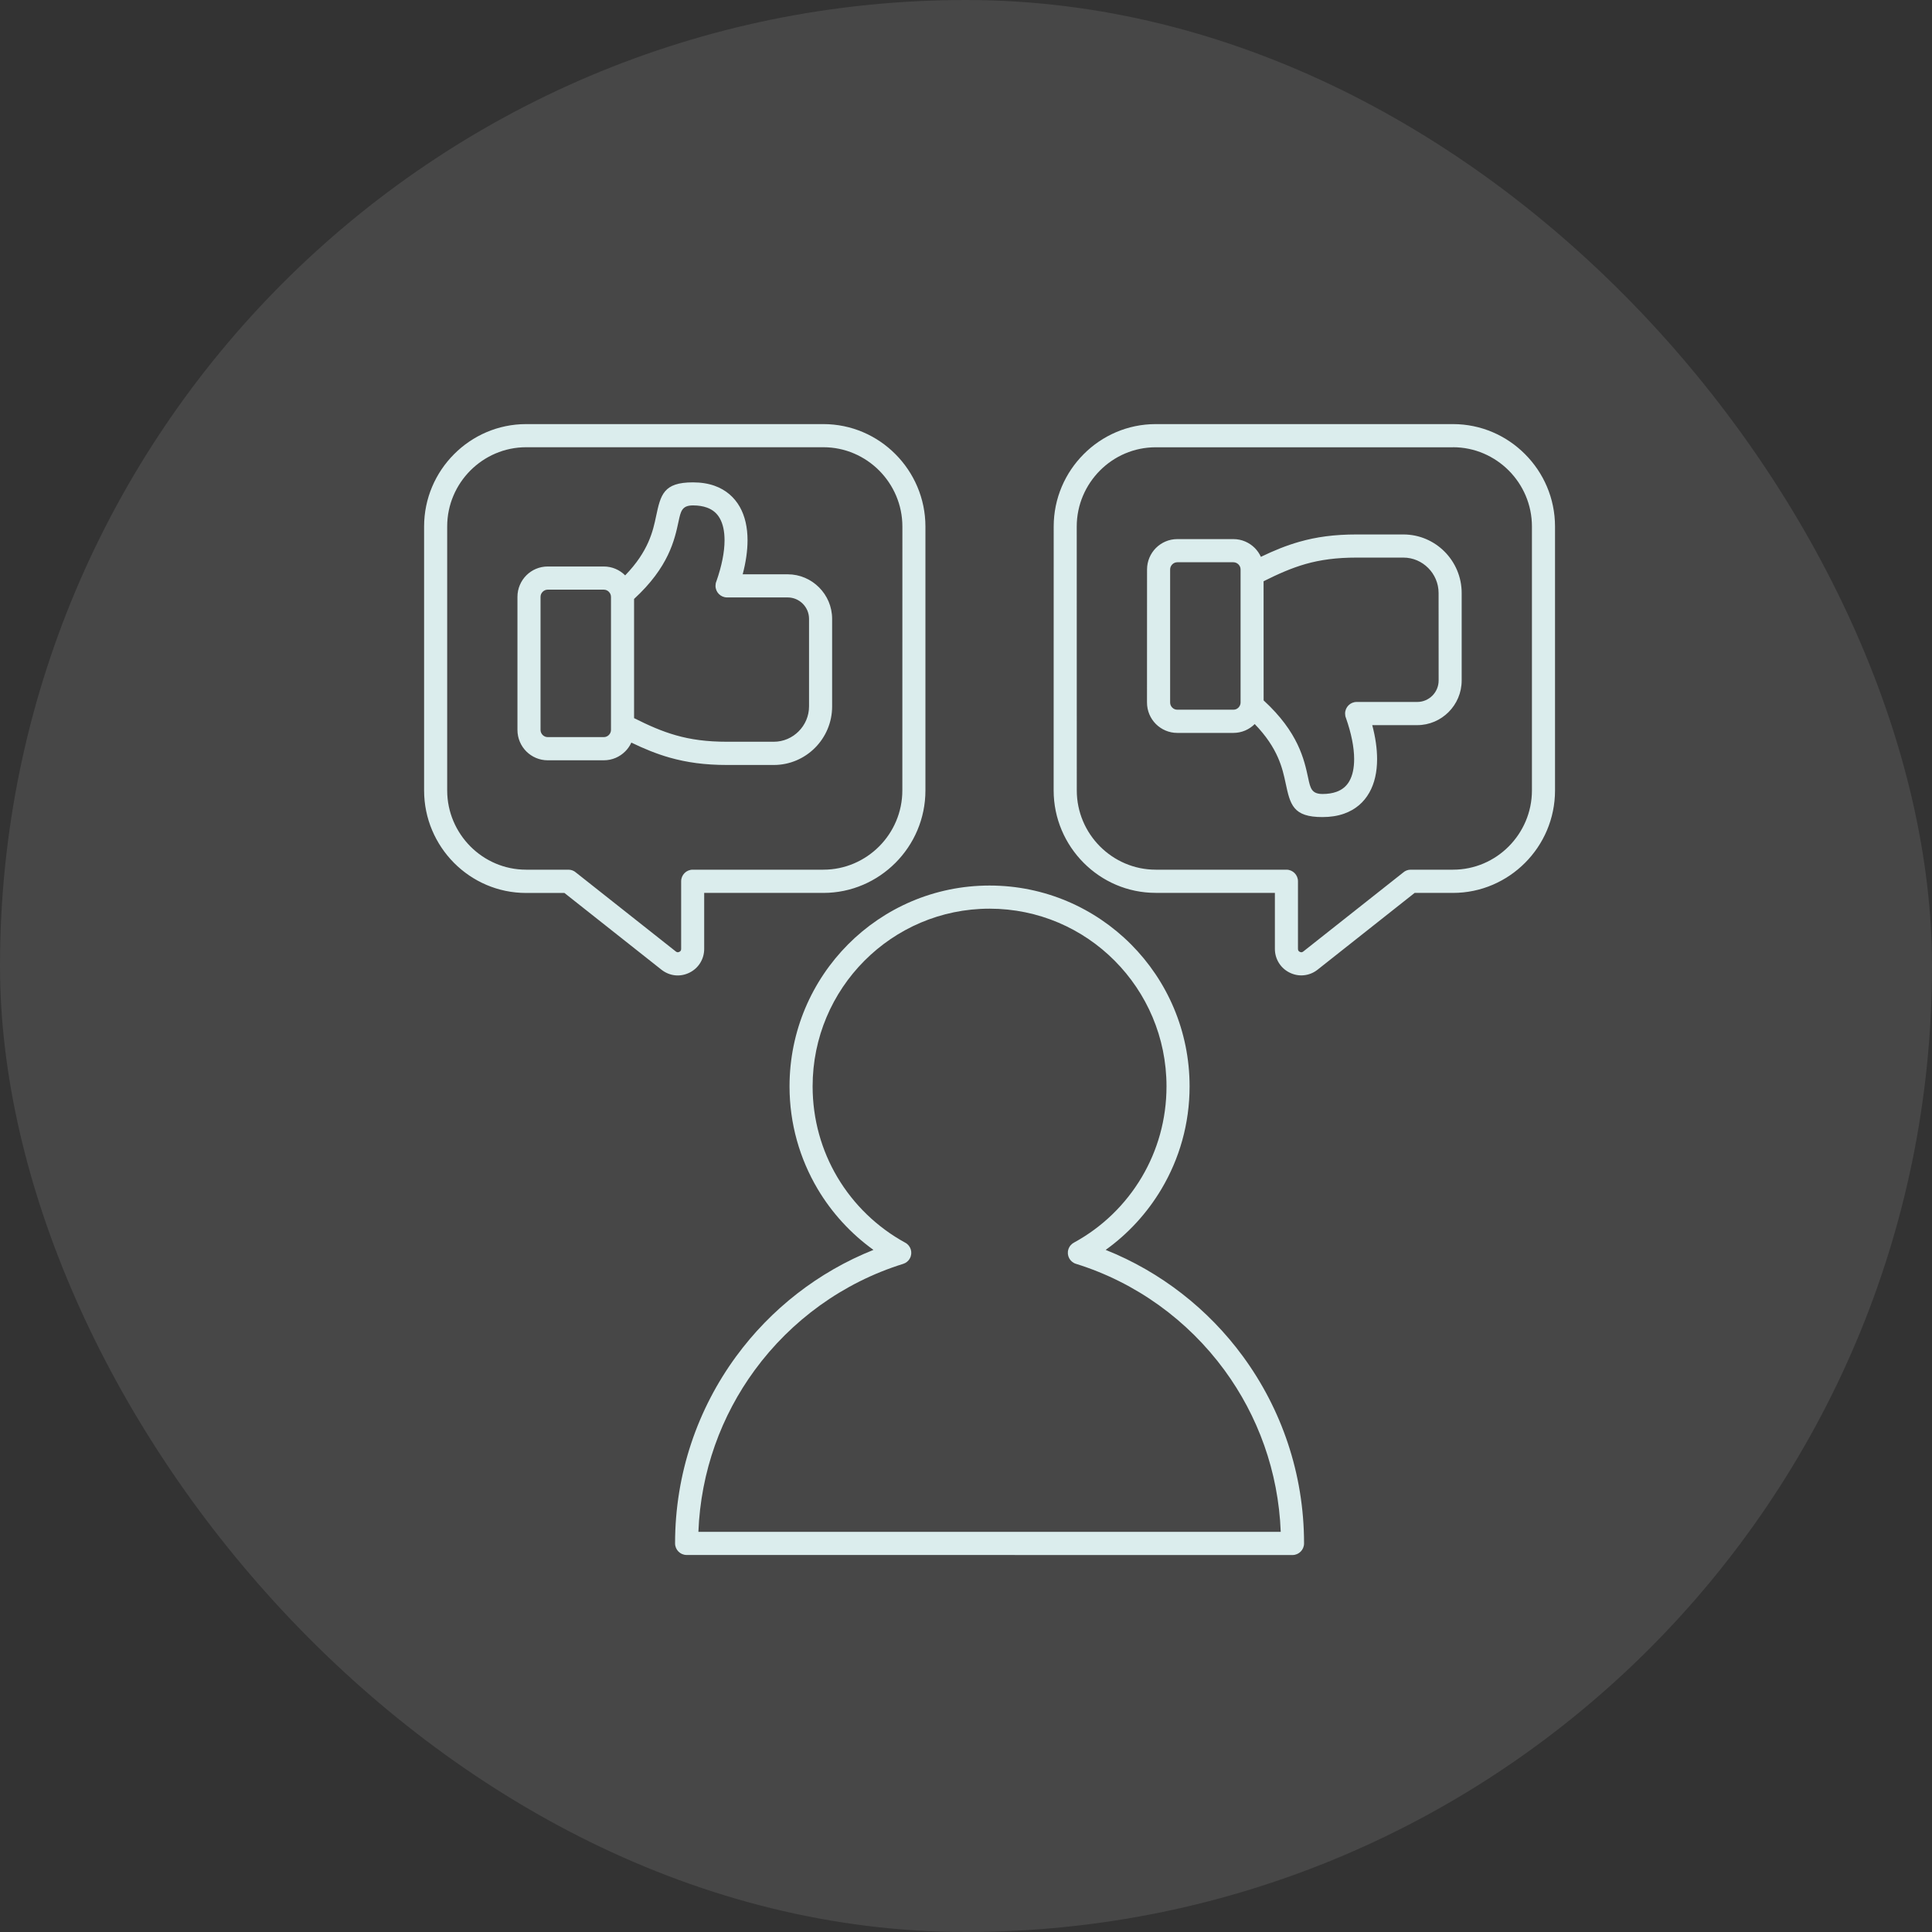
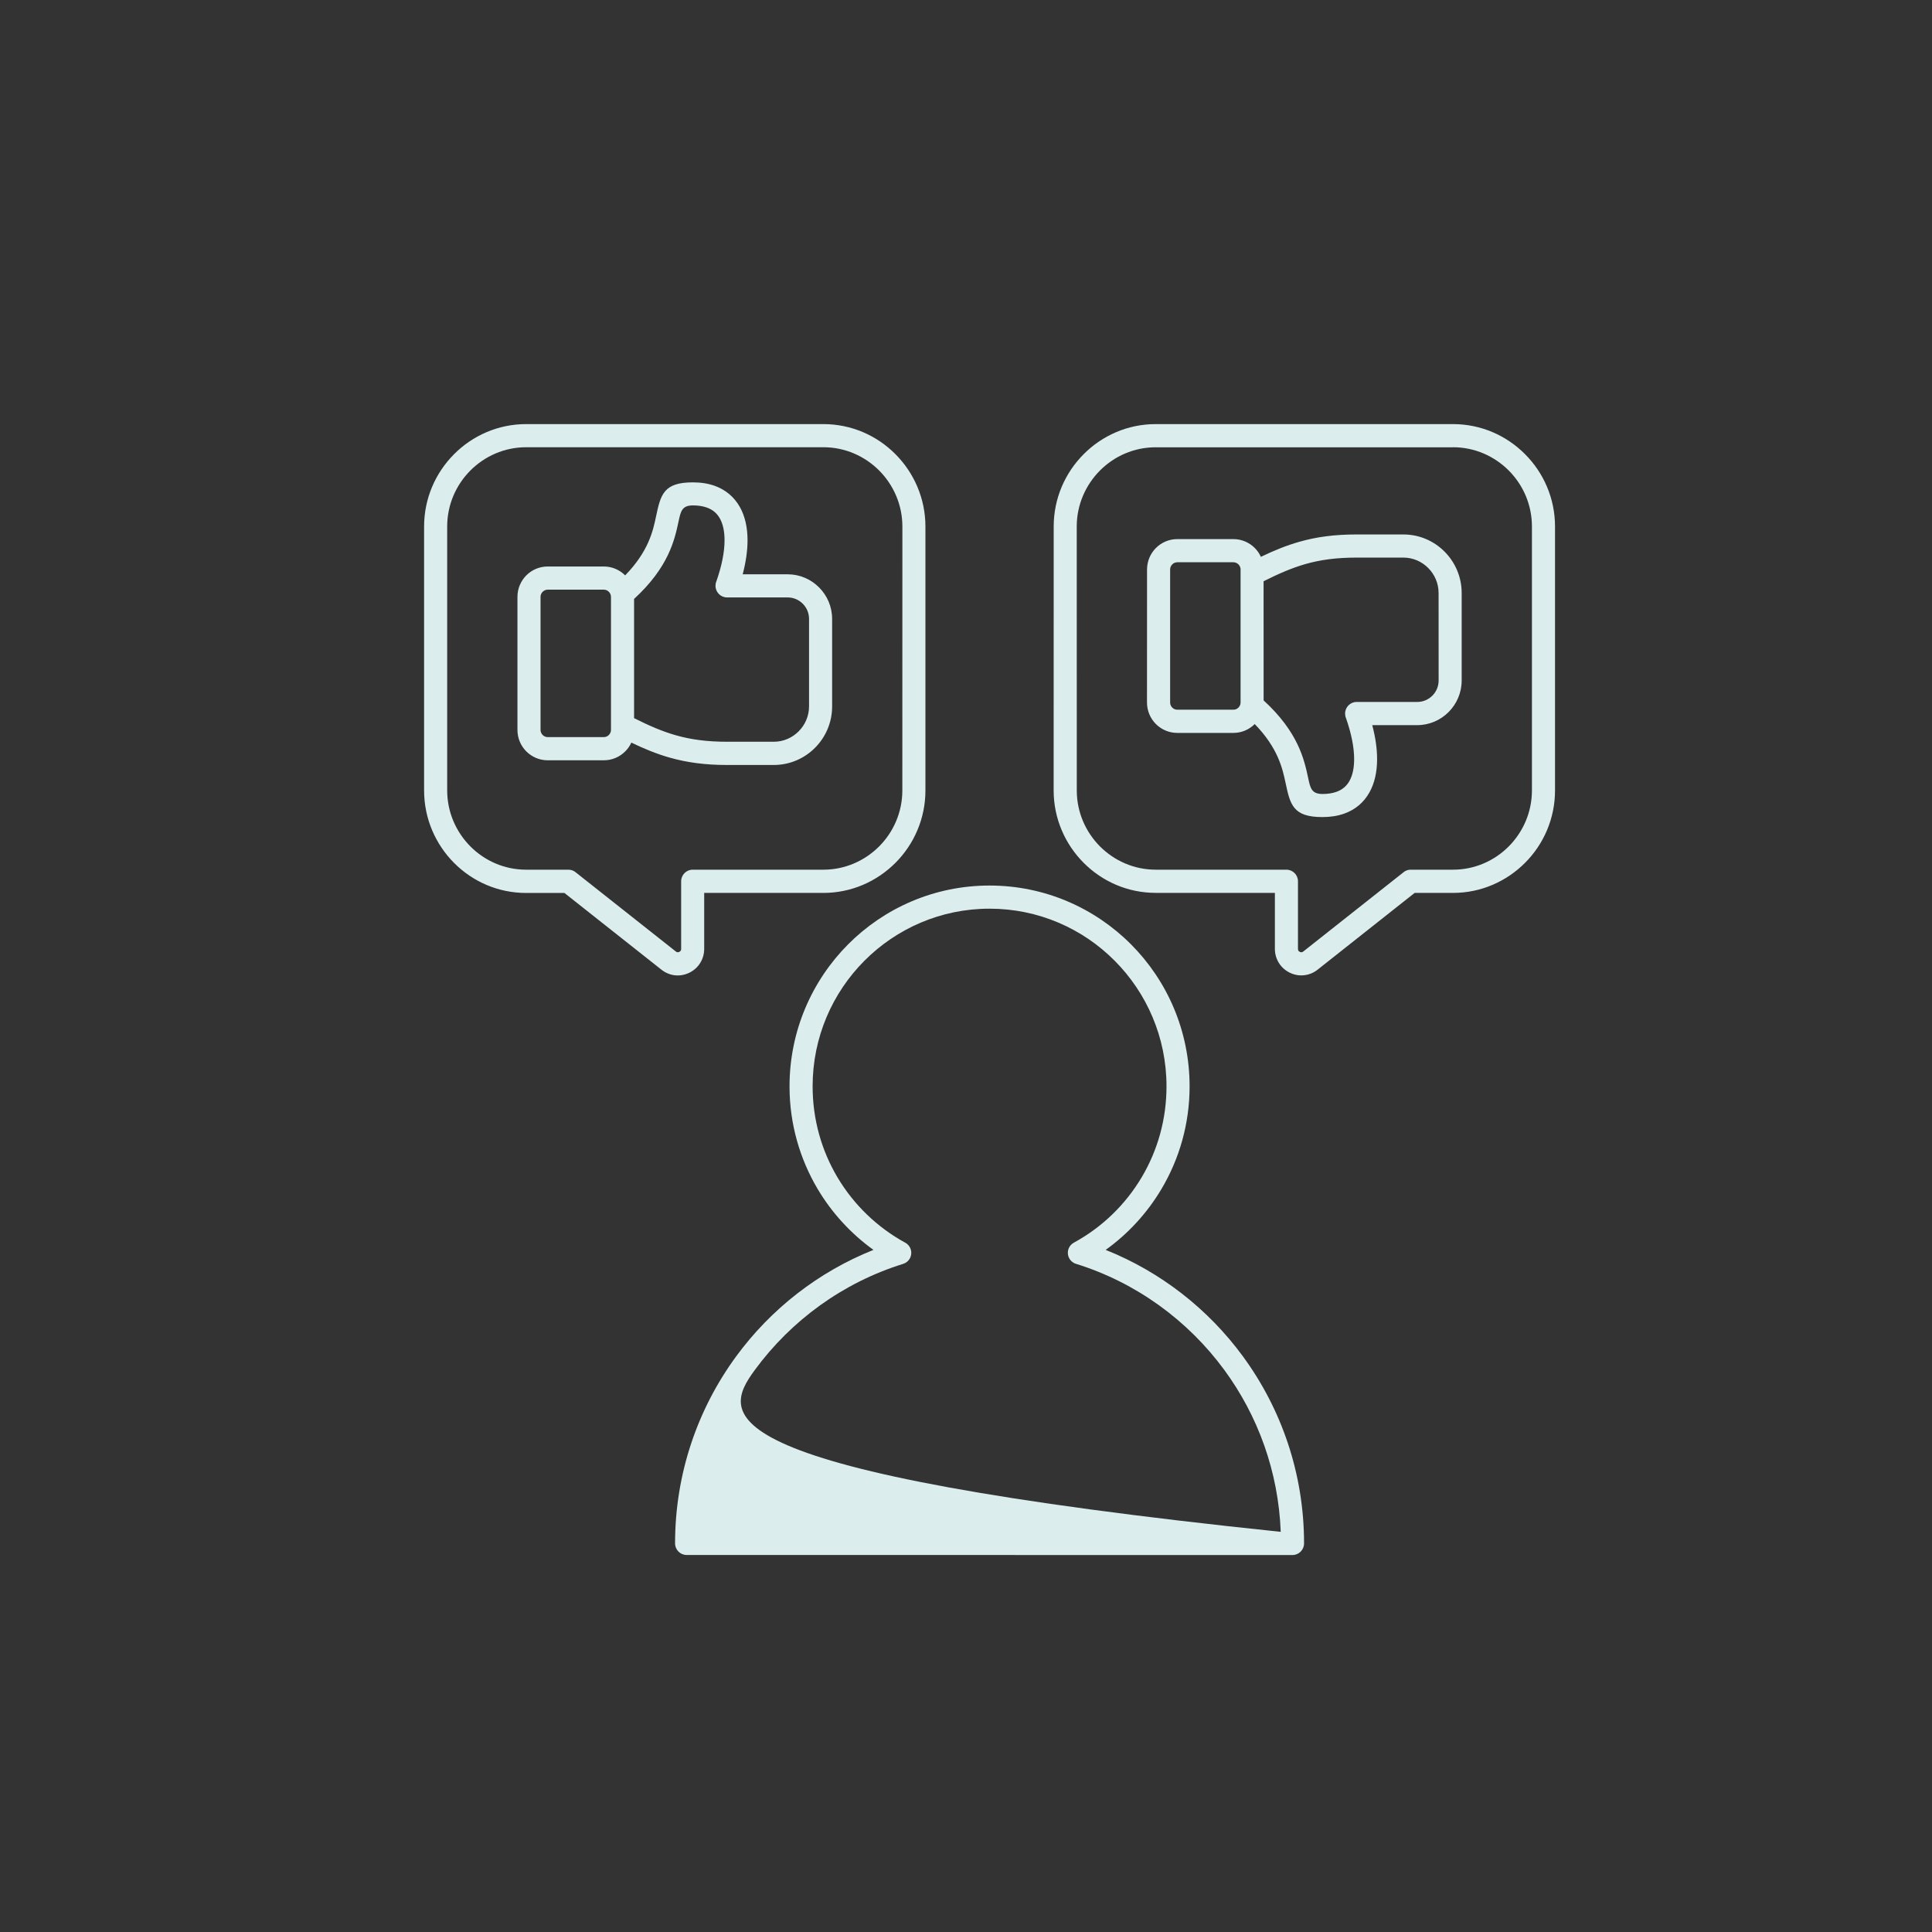
<svg xmlns="http://www.w3.org/2000/svg" width="82" height="82" viewBox="0 0 82 82" fill="none">
  <rect x="0" y="0" width="82" height="82" fill="#333333" stroke="none" />
-   <rect width="82" height="82" rx="41" fill="white" fill-opacity="0.1" />
-   <path fill-rule="evenodd" clip-rule="evenodd" d="M49.968 30.122H52.35C52.434 30.122 52.51 30.088 52.564 30.032C52.62 29.975 52.654 29.899 52.654 29.817V24.17C52.654 24.085 52.62 24.011 52.564 23.955C52.508 23.899 52.432 23.864 52.35 23.864H49.968C49.884 23.864 49.808 23.899 49.754 23.955C49.698 24.011 49.664 24.087 49.664 24.17V29.817C49.664 29.901 49.698 29.977 49.754 30.032C49.808 30.088 49.884 30.122 49.968 30.122ZM34.948 18.982H22.33C21.408 18.982 20.572 19.362 19.964 19.97C19.356 20.581 18.98 21.42 18.98 22.346V33.548C18.98 34.474 19.358 35.313 19.964 35.924C20.572 36.535 21.41 36.912 22.33 36.912H24.126C24.25 36.912 24.362 36.958 24.448 37.035L28.684 40.384C28.708 40.402 28.732 40.414 28.754 40.416C28.778 40.419 28.806 40.414 28.832 40.4C28.86 40.386 28.88 40.37 28.892 40.35C28.904 40.332 28.91 40.306 28.91 40.274V37.404C28.91 37.133 29.13 36.912 29.4 36.912H34.948C35.87 36.912 36.706 36.532 37.314 35.924C37.922 35.313 38.298 34.472 38.298 33.548L38.3 22.348C38.3 21.422 37.922 20.583 37.316 19.972C36.708 19.362 35.87 18.982 34.948 18.982ZM22.33 18H34.948C36.14 18 37.222 18.488 38.006 19.277C38.79 20.064 39.278 21.153 39.278 22.348V33.55C39.278 34.745 38.792 35.834 38.006 36.621C37.222 37.408 36.138 37.898 34.948 37.898H29.888V40.276C29.888 40.491 29.828 40.696 29.718 40.872C29.608 41.049 29.45 41.192 29.256 41.286C29.062 41.38 28.854 41.417 28.65 41.395C28.444 41.373 28.248 41.292 28.078 41.16L23.956 37.9H22.328C21.136 37.9 20.054 37.412 19.27 36.623C18.486 35.834 18 34.745 18 33.55V22.348C18 21.151 18.486 20.065 19.272 19.277C20.056 18.488 21.14 18 22.33 18ZM49.052 18H61.67C62.862 18 63.944 18.488 64.728 19.277C65.514 20.064 66 21.151 66 22.348V33.55C66 34.745 65.514 35.834 64.728 36.621C63.944 37.408 62.86 37.898 61.67 37.898H60.042L55.92 41.158C55.75 41.292 55.554 41.37 55.348 41.392C55.144 41.415 54.936 41.379 54.742 41.284C54.548 41.19 54.39 41.047 54.28 40.87C54.17 40.694 54.11 40.489 54.11 40.274V37.896H49.05C47.858 37.896 46.776 37.408 45.992 36.619C45.208 35.832 44.72 34.743 44.72 33.548L44.722 22.348C44.722 21.151 45.208 20.065 45.994 19.277C46.778 18.488 47.86 18 49.052 18ZM61.67 18.982C62.592 18.982 63.428 19.362 64.036 19.97C64.644 20.581 65.02 21.42 65.02 22.346V33.548C65.02 34.474 64.642 35.313 64.036 35.924C63.428 36.535 62.592 36.912 61.67 36.912H59.874C59.75 36.912 59.638 36.958 59.552 37.035L55.316 40.384C55.292 40.402 55.268 40.414 55.246 40.416C55.222 40.419 55.194 40.414 55.168 40.4C55.14 40.386 55.12 40.37 55.108 40.35C55.096 40.332 55.09 40.306 55.09 40.274V37.404C55.09 37.133 54.87 36.912 54.6 36.912H49.052C48.13 36.912 47.294 36.532 46.686 35.924C46.078 35.313 45.702 34.472 45.702 33.548L45.7 22.348C45.7 21.422 46.078 20.583 46.684 19.972C47.292 19.362 48.128 18.984 49.05 18.984H61.67L61.67 18.982ZM54.358 65.016H29.642C29.742 62.451 30.614 60.086 32.034 58.15C33.582 56.039 35.78 54.437 38.332 53.643C38.45 53.607 38.554 53.527 38.618 53.408C38.748 53.171 38.66 52.872 38.422 52.744C37.23 52.093 36.232 51.129 35.54 49.962C34.874 48.837 34.49 47.52 34.49 46.108C34.49 44.026 35.33 42.14 36.69 40.776C38.048 39.413 39.926 38.567 42 38.567C44.074 38.567 45.952 39.411 47.31 40.776C48.668 42.14 49.51 44.026 49.51 46.108C49.51 47.518 49.128 48.835 48.46 49.962C47.772 51.123 46.78 52.085 45.594 52.733C45.478 52.792 45.386 52.894 45.344 53.029C45.264 53.288 45.41 53.563 45.668 53.641C48.218 54.434 50.416 56.037 51.966 58.148C53.386 60.084 54.26 62.45 54.358 65.016ZM52.754 57.569C54.384 59.793 55.348 62.538 55.348 65.508C55.348 65.779 55.128 66 54.858 66L29.142 65.998C28.872 65.998 28.652 65.777 28.652 65.506C28.652 62.536 29.616 59.791 31.246 57.567C32.716 55.561 34.732 53.983 37.072 53.049C36.116 52.362 35.306 51.48 34.702 50.462C33.946 49.185 33.51 47.697 33.51 46.11C33.51 43.757 34.46 41.626 35.996 40.081C37.532 38.539 39.654 37.585 42 37.585C44.344 37.585 46.466 38.539 48.004 40.081C49.54 41.623 50.49 43.754 50.49 46.11C50.49 47.697 50.056 49.185 49.298 50.462C48.694 51.48 47.884 52.364 46.928 53.049C49.268 53.983 51.284 55.563 52.754 57.569ZM26.912 30.48V25.421C28.386 24.065 28.632 22.915 28.802 22.123C28.892 21.698 28.946 21.451 29.412 21.451C29.638 21.451 29.836 21.483 30.002 21.543C30.25 21.631 30.432 21.788 30.55 21.999C30.686 22.238 30.752 22.555 30.752 22.931C30.752 23.429 30.634 24.019 30.406 24.672C30.38 24.73 30.368 24.796 30.368 24.865C30.368 25.136 30.588 25.357 30.858 25.357H33.432C33.68 25.357 33.908 25.459 34.072 25.624C34.236 25.788 34.338 26.015 34.338 26.265V29.98C34.338 30.392 34.17 30.767 33.898 31.04C33.626 31.313 33.254 31.482 32.842 31.482H30.856C30.002 31.482 29.32 31.388 28.692 31.209C28.1 31.042 27.54 30.795 26.912 30.48ZM26.534 24.421C27.53 23.395 27.716 22.529 27.844 21.921C28.04 21.003 28.154 20.471 29.41 20.473C29.754 20.473 30.06 20.523 30.326 20.617C30.806 20.788 31.162 21.097 31.4 21.515C31.62 21.905 31.728 22.387 31.728 22.931C31.728 23.371 31.658 23.857 31.522 24.375H33.432C33.95 24.375 34.422 24.588 34.764 24.931C35.106 25.274 35.318 25.746 35.318 26.269V29.984C35.318 30.669 35.04 31.289 34.592 31.739C34.144 32.189 33.524 32.468 32.844 32.468H30.858C29.912 32.468 29.148 32.36 28.428 32.157C27.868 31.998 27.346 31.783 26.796 31.518C26.732 31.659 26.644 31.785 26.536 31.892C26.304 32.125 25.982 32.269 25.628 32.269H23.246C22.892 32.269 22.572 32.125 22.338 31.892C22.106 31.659 21.962 31.336 21.962 30.98V25.333C21.962 24.977 22.106 24.656 22.338 24.421C22.57 24.188 22.892 24.044 23.246 24.044H25.628C25.982 24.044 26.302 24.188 26.534 24.421ZM25.628 25.027C25.712 25.027 25.788 25.062 25.842 25.118C25.898 25.174 25.932 25.25 25.932 25.333V30.98C25.932 31.064 25.898 31.139 25.842 31.195C25.786 31.251 25.71 31.285 25.628 31.285H23.246C23.162 31.285 23.088 31.251 23.032 31.195C22.976 31.139 22.942 31.062 22.942 30.98V25.333C22.942 25.248 22.976 25.174 23.032 25.118C23.088 25.062 23.164 25.027 23.246 25.027H25.628ZM53.516 23.634C54.066 23.369 54.588 23.154 55.148 22.995C55.866 22.79 56.63 22.684 57.578 22.684H59.564C60.246 22.684 60.864 22.963 61.312 23.413C61.76 23.863 62.038 24.485 62.038 25.168V28.883C62.038 29.404 61.826 29.878 61.484 30.221C61.142 30.564 60.67 30.777 60.152 30.777H58.242C58.38 31.295 58.448 31.779 58.448 32.221C58.448 32.767 58.34 33.248 58.12 33.637C57.884 34.057 57.528 34.364 57.046 34.535C56.78 34.629 56.474 34.679 56.13 34.679C54.874 34.681 54.76 34.147 54.564 33.231C54.434 32.623 54.25 31.757 53.254 30.731C53.022 30.964 52.702 31.107 52.348 31.107H49.966C49.612 31.107 49.292 30.962 49.058 30.729C48.826 30.496 48.682 30.173 48.682 29.817L48.684 24.17C48.684 23.815 48.828 23.493 49.06 23.259C49.292 23.026 49.614 22.881 49.968 22.881H52.35C52.704 22.881 53.024 23.026 53.258 23.259C53.364 23.367 53.452 23.493 53.516 23.634ZM53.634 29.729C55.108 31.084 55.354 32.235 55.524 33.026C55.614 33.452 55.668 33.699 56.134 33.699C56.36 33.699 56.558 33.667 56.724 33.607C56.972 33.518 57.154 33.362 57.272 33.151C57.408 32.912 57.474 32.594 57.474 32.219C57.474 31.721 57.356 31.13 57.128 30.478C57.102 30.419 57.09 30.353 57.09 30.285C57.09 30.014 57.31 29.793 57.58 29.793H60.154C60.402 29.793 60.628 29.691 60.794 29.526C60.958 29.361 61.06 29.134 61.06 28.883L61.058 25.168C61.058 24.756 60.89 24.381 60.618 24.108C60.346 23.834 59.974 23.666 59.562 23.666H57.576C56.722 23.666 56.04 23.76 55.41 23.939C54.82 24.108 54.258 24.355 53.63 24.67L53.632 29.729H53.634Z" fill="#DBEDED" />
+   <path fill-rule="evenodd" clip-rule="evenodd" d="M49.968 30.122H52.35C52.434 30.122 52.51 30.088 52.564 30.032C52.62 29.975 52.654 29.899 52.654 29.817V24.17C52.654 24.085 52.62 24.011 52.564 23.955C52.508 23.899 52.432 23.864 52.35 23.864H49.968C49.884 23.864 49.808 23.899 49.754 23.955C49.698 24.011 49.664 24.087 49.664 24.17V29.817C49.664 29.901 49.698 29.977 49.754 30.032C49.808 30.088 49.884 30.122 49.968 30.122ZM34.948 18.982H22.33C21.408 18.982 20.572 19.362 19.964 19.97C19.356 20.581 18.98 21.42 18.98 22.346V33.548C18.98 34.474 19.358 35.313 19.964 35.924C20.572 36.535 21.41 36.912 22.33 36.912H24.126C24.25 36.912 24.362 36.958 24.448 37.035L28.684 40.384C28.708 40.402 28.732 40.414 28.754 40.416C28.778 40.419 28.806 40.414 28.832 40.4C28.86 40.386 28.88 40.37 28.892 40.35C28.904 40.332 28.91 40.306 28.91 40.274V37.404C28.91 37.133 29.13 36.912 29.4 36.912H34.948C35.87 36.912 36.706 36.532 37.314 35.924C37.922 35.313 38.298 34.472 38.298 33.548L38.3 22.348C38.3 21.422 37.922 20.583 37.316 19.972C36.708 19.362 35.87 18.982 34.948 18.982ZM22.33 18H34.948C36.14 18 37.222 18.488 38.006 19.277C38.79 20.064 39.278 21.153 39.278 22.348V33.55C39.278 34.745 38.792 35.834 38.006 36.621C37.222 37.408 36.138 37.898 34.948 37.898H29.888V40.276C29.888 40.491 29.828 40.696 29.718 40.872C29.608 41.049 29.45 41.192 29.256 41.286C29.062 41.38 28.854 41.417 28.65 41.395C28.444 41.373 28.248 41.292 28.078 41.16L23.956 37.9H22.328C21.136 37.9 20.054 37.412 19.27 36.623C18.486 35.834 18 34.745 18 33.55V22.348C18 21.151 18.486 20.065 19.272 19.277C20.056 18.488 21.14 18 22.33 18ZM49.052 18H61.67C62.862 18 63.944 18.488 64.728 19.277C65.514 20.064 66 21.151 66 22.348V33.55C66 34.745 65.514 35.834 64.728 36.621C63.944 37.408 62.86 37.898 61.67 37.898H60.042L55.92 41.158C55.75 41.292 55.554 41.37 55.348 41.392C55.144 41.415 54.936 41.379 54.742 41.284C54.548 41.19 54.39 41.047 54.28 40.87C54.17 40.694 54.11 40.489 54.11 40.274V37.896H49.05C47.858 37.896 46.776 37.408 45.992 36.619C45.208 35.832 44.72 34.743 44.72 33.548L44.722 22.348C44.722 21.151 45.208 20.065 45.994 19.277C46.778 18.488 47.86 18 49.052 18ZM61.67 18.982C62.592 18.982 63.428 19.362 64.036 19.97C64.644 20.581 65.02 21.42 65.02 22.346V33.548C65.02 34.474 64.642 35.313 64.036 35.924C63.428 36.535 62.592 36.912 61.67 36.912H59.874C59.75 36.912 59.638 36.958 59.552 37.035L55.316 40.384C55.292 40.402 55.268 40.414 55.246 40.416C55.222 40.419 55.194 40.414 55.168 40.4C55.14 40.386 55.12 40.37 55.108 40.35C55.096 40.332 55.09 40.306 55.09 40.274V37.404C55.09 37.133 54.87 36.912 54.6 36.912H49.052C48.13 36.912 47.294 36.532 46.686 35.924C46.078 35.313 45.702 34.472 45.702 33.548L45.7 22.348C45.7 21.422 46.078 20.583 46.684 19.972C47.292 19.362 48.128 18.984 49.05 18.984H61.67L61.67 18.982ZM54.358 65.016C29.742 62.451 30.614 60.086 32.034 58.15C33.582 56.039 35.78 54.437 38.332 53.643C38.45 53.607 38.554 53.527 38.618 53.408C38.748 53.171 38.66 52.872 38.422 52.744C37.23 52.093 36.232 51.129 35.54 49.962C34.874 48.837 34.49 47.52 34.49 46.108C34.49 44.026 35.33 42.14 36.69 40.776C38.048 39.413 39.926 38.567 42 38.567C44.074 38.567 45.952 39.411 47.31 40.776C48.668 42.14 49.51 44.026 49.51 46.108C49.51 47.518 49.128 48.835 48.46 49.962C47.772 51.123 46.78 52.085 45.594 52.733C45.478 52.792 45.386 52.894 45.344 53.029C45.264 53.288 45.41 53.563 45.668 53.641C48.218 54.434 50.416 56.037 51.966 58.148C53.386 60.084 54.26 62.45 54.358 65.016ZM52.754 57.569C54.384 59.793 55.348 62.538 55.348 65.508C55.348 65.779 55.128 66 54.858 66L29.142 65.998C28.872 65.998 28.652 65.777 28.652 65.506C28.652 62.536 29.616 59.791 31.246 57.567C32.716 55.561 34.732 53.983 37.072 53.049C36.116 52.362 35.306 51.48 34.702 50.462C33.946 49.185 33.51 47.697 33.51 46.11C33.51 43.757 34.46 41.626 35.996 40.081C37.532 38.539 39.654 37.585 42 37.585C44.344 37.585 46.466 38.539 48.004 40.081C49.54 41.623 50.49 43.754 50.49 46.11C50.49 47.697 50.056 49.185 49.298 50.462C48.694 51.48 47.884 52.364 46.928 53.049C49.268 53.983 51.284 55.563 52.754 57.569ZM26.912 30.48V25.421C28.386 24.065 28.632 22.915 28.802 22.123C28.892 21.698 28.946 21.451 29.412 21.451C29.638 21.451 29.836 21.483 30.002 21.543C30.25 21.631 30.432 21.788 30.55 21.999C30.686 22.238 30.752 22.555 30.752 22.931C30.752 23.429 30.634 24.019 30.406 24.672C30.38 24.73 30.368 24.796 30.368 24.865C30.368 25.136 30.588 25.357 30.858 25.357H33.432C33.68 25.357 33.908 25.459 34.072 25.624C34.236 25.788 34.338 26.015 34.338 26.265V29.98C34.338 30.392 34.17 30.767 33.898 31.04C33.626 31.313 33.254 31.482 32.842 31.482H30.856C30.002 31.482 29.32 31.388 28.692 31.209C28.1 31.042 27.54 30.795 26.912 30.48ZM26.534 24.421C27.53 23.395 27.716 22.529 27.844 21.921C28.04 21.003 28.154 20.471 29.41 20.473C29.754 20.473 30.06 20.523 30.326 20.617C30.806 20.788 31.162 21.097 31.4 21.515C31.62 21.905 31.728 22.387 31.728 22.931C31.728 23.371 31.658 23.857 31.522 24.375H33.432C33.95 24.375 34.422 24.588 34.764 24.931C35.106 25.274 35.318 25.746 35.318 26.269V29.984C35.318 30.669 35.04 31.289 34.592 31.739C34.144 32.189 33.524 32.468 32.844 32.468H30.858C29.912 32.468 29.148 32.36 28.428 32.157C27.868 31.998 27.346 31.783 26.796 31.518C26.732 31.659 26.644 31.785 26.536 31.892C26.304 32.125 25.982 32.269 25.628 32.269H23.246C22.892 32.269 22.572 32.125 22.338 31.892C22.106 31.659 21.962 31.336 21.962 30.98V25.333C21.962 24.977 22.106 24.656 22.338 24.421C22.57 24.188 22.892 24.044 23.246 24.044H25.628C25.982 24.044 26.302 24.188 26.534 24.421ZM25.628 25.027C25.712 25.027 25.788 25.062 25.842 25.118C25.898 25.174 25.932 25.25 25.932 25.333V30.98C25.932 31.064 25.898 31.139 25.842 31.195C25.786 31.251 25.71 31.285 25.628 31.285H23.246C23.162 31.285 23.088 31.251 23.032 31.195C22.976 31.139 22.942 31.062 22.942 30.98V25.333C22.942 25.248 22.976 25.174 23.032 25.118C23.088 25.062 23.164 25.027 23.246 25.027H25.628ZM53.516 23.634C54.066 23.369 54.588 23.154 55.148 22.995C55.866 22.79 56.63 22.684 57.578 22.684H59.564C60.246 22.684 60.864 22.963 61.312 23.413C61.76 23.863 62.038 24.485 62.038 25.168V28.883C62.038 29.404 61.826 29.878 61.484 30.221C61.142 30.564 60.67 30.777 60.152 30.777H58.242C58.38 31.295 58.448 31.779 58.448 32.221C58.448 32.767 58.34 33.248 58.12 33.637C57.884 34.057 57.528 34.364 57.046 34.535C56.78 34.629 56.474 34.679 56.13 34.679C54.874 34.681 54.76 34.147 54.564 33.231C54.434 32.623 54.25 31.757 53.254 30.731C53.022 30.964 52.702 31.107 52.348 31.107H49.966C49.612 31.107 49.292 30.962 49.058 30.729C48.826 30.496 48.682 30.173 48.682 29.817L48.684 24.17C48.684 23.815 48.828 23.493 49.06 23.259C49.292 23.026 49.614 22.881 49.968 22.881H52.35C52.704 22.881 53.024 23.026 53.258 23.259C53.364 23.367 53.452 23.493 53.516 23.634ZM53.634 29.729C55.108 31.084 55.354 32.235 55.524 33.026C55.614 33.452 55.668 33.699 56.134 33.699C56.36 33.699 56.558 33.667 56.724 33.607C56.972 33.518 57.154 33.362 57.272 33.151C57.408 32.912 57.474 32.594 57.474 32.219C57.474 31.721 57.356 31.13 57.128 30.478C57.102 30.419 57.09 30.353 57.09 30.285C57.09 30.014 57.31 29.793 57.58 29.793H60.154C60.402 29.793 60.628 29.691 60.794 29.526C60.958 29.361 61.06 29.134 61.06 28.883L61.058 25.168C61.058 24.756 60.89 24.381 60.618 24.108C60.346 23.834 59.974 23.666 59.562 23.666H57.576C56.722 23.666 56.04 23.76 55.41 23.939C54.82 24.108 54.258 24.355 53.63 24.67L53.632 29.729H53.634Z" fill="#DBEDED" />
</svg>